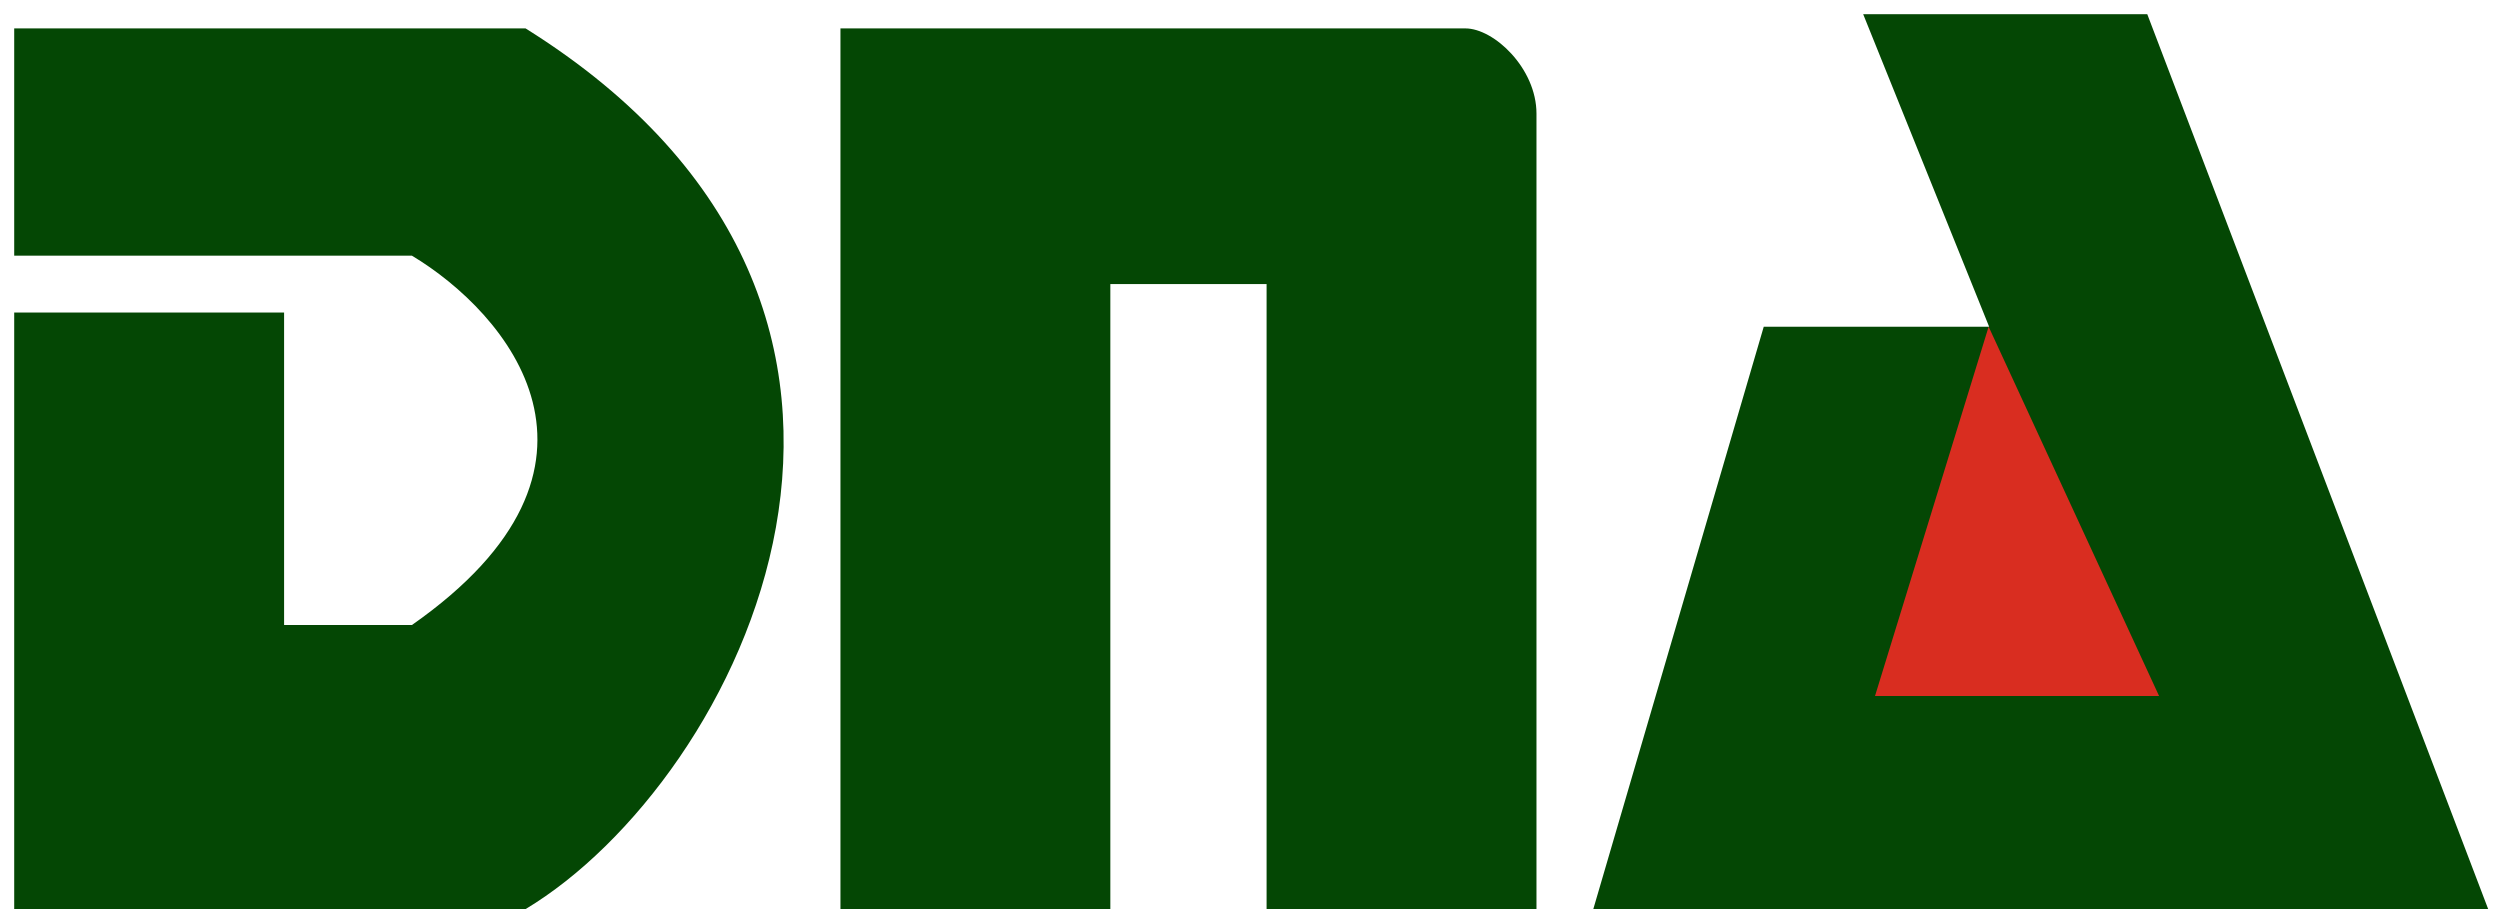
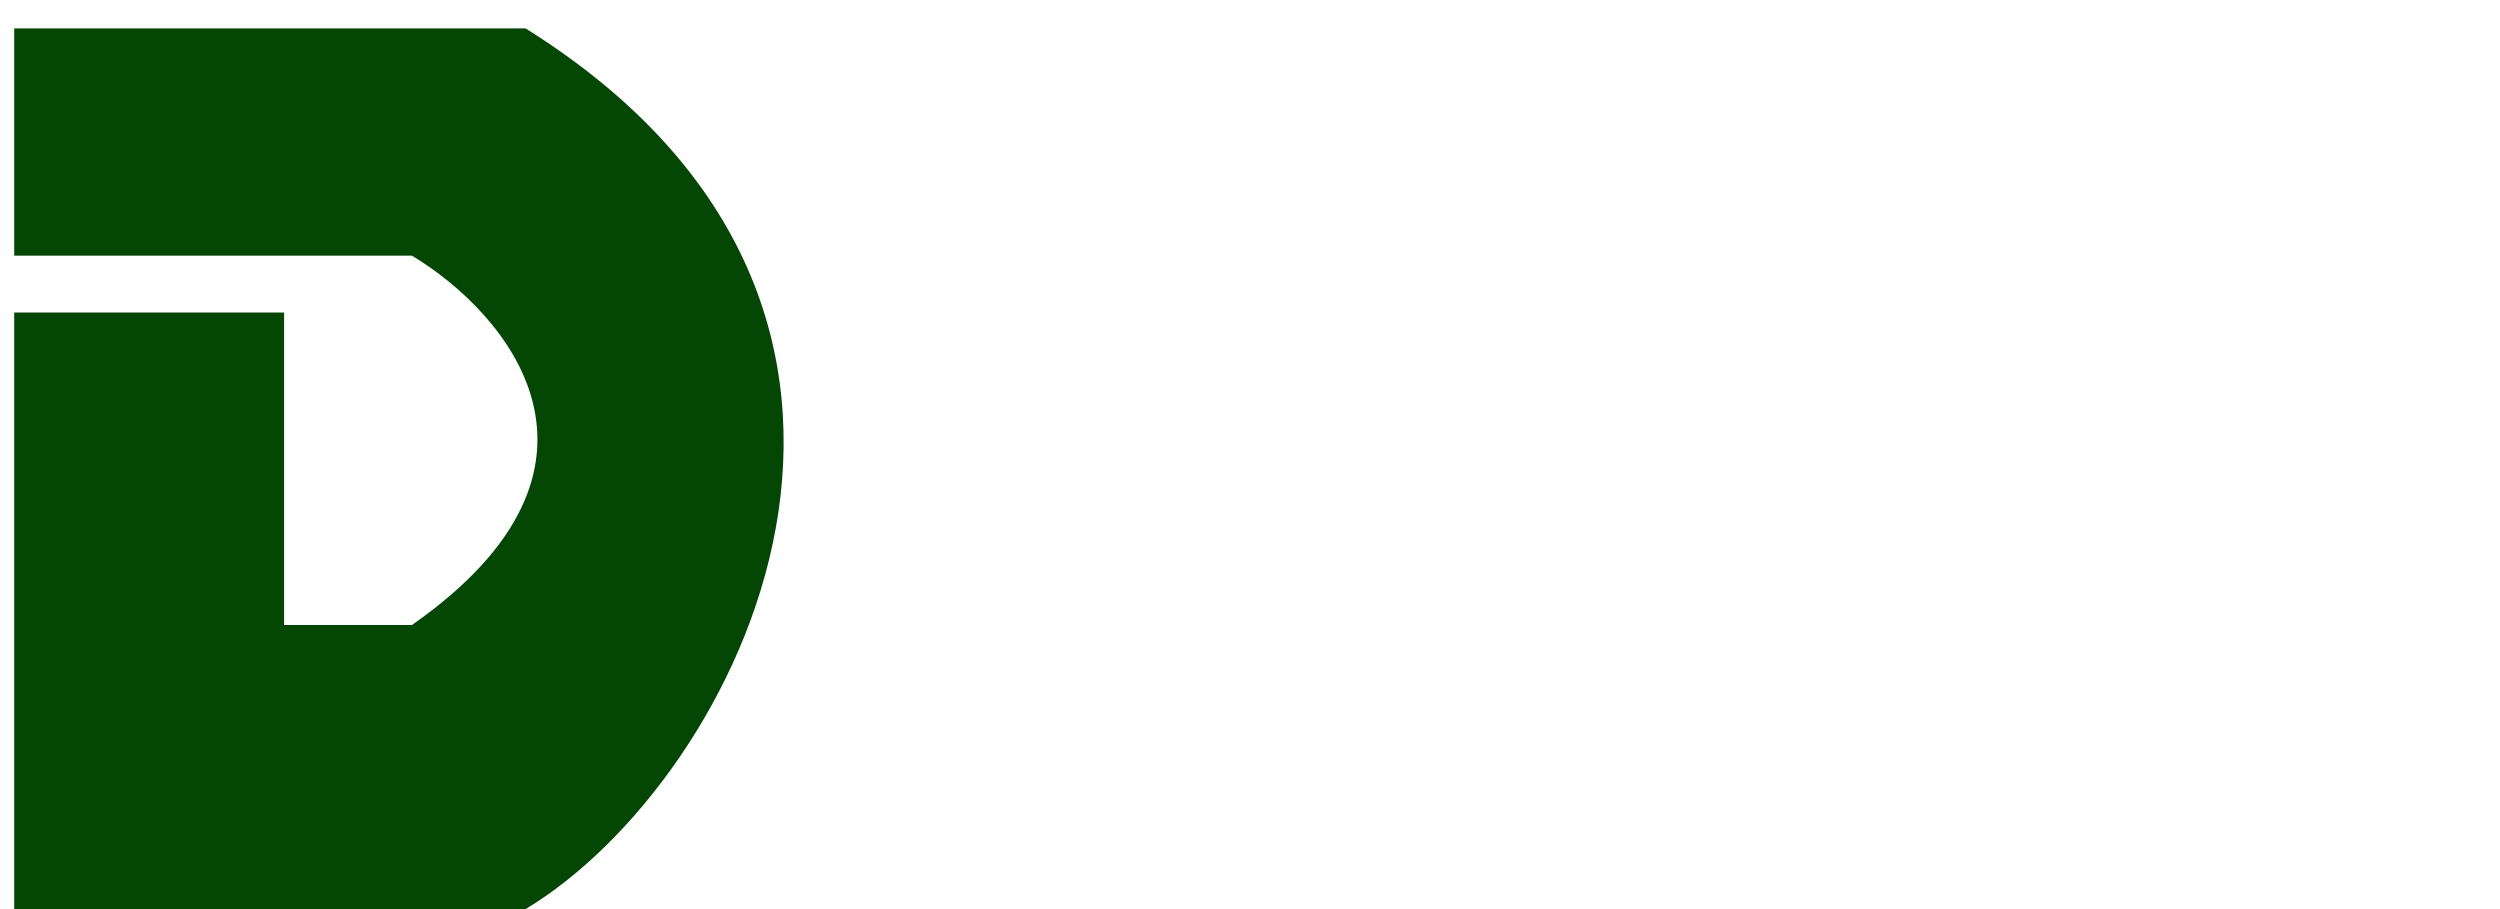
<svg xmlns="http://www.w3.org/2000/svg" width="88" height="32" viewBox="0 0 88 32" fill="none">
  <path d="M0.5 9V1H18.5C34.5 11 26 27.5 18.5 32H0.5V11H10V22H14.5C22.5 16.4 17.833 11 14.5 9H0.5Z" fill="#044704" />
-   <path d="M51.584 1H29.584V32H39.084V10H44.584V32H54.084V4C54.084 2.4 52.584 1 51.584 1Z" fill="#044704" />
-   <path d="M56.084 32L62.084 11.5H70.017L65.584 0.5H75.584L87.584 32H56.084Z" fill="#044704" />
-   <path d="M76 24.5H66L70 11.5L76 24.5Z" fill="#D92D20" />
</svg>